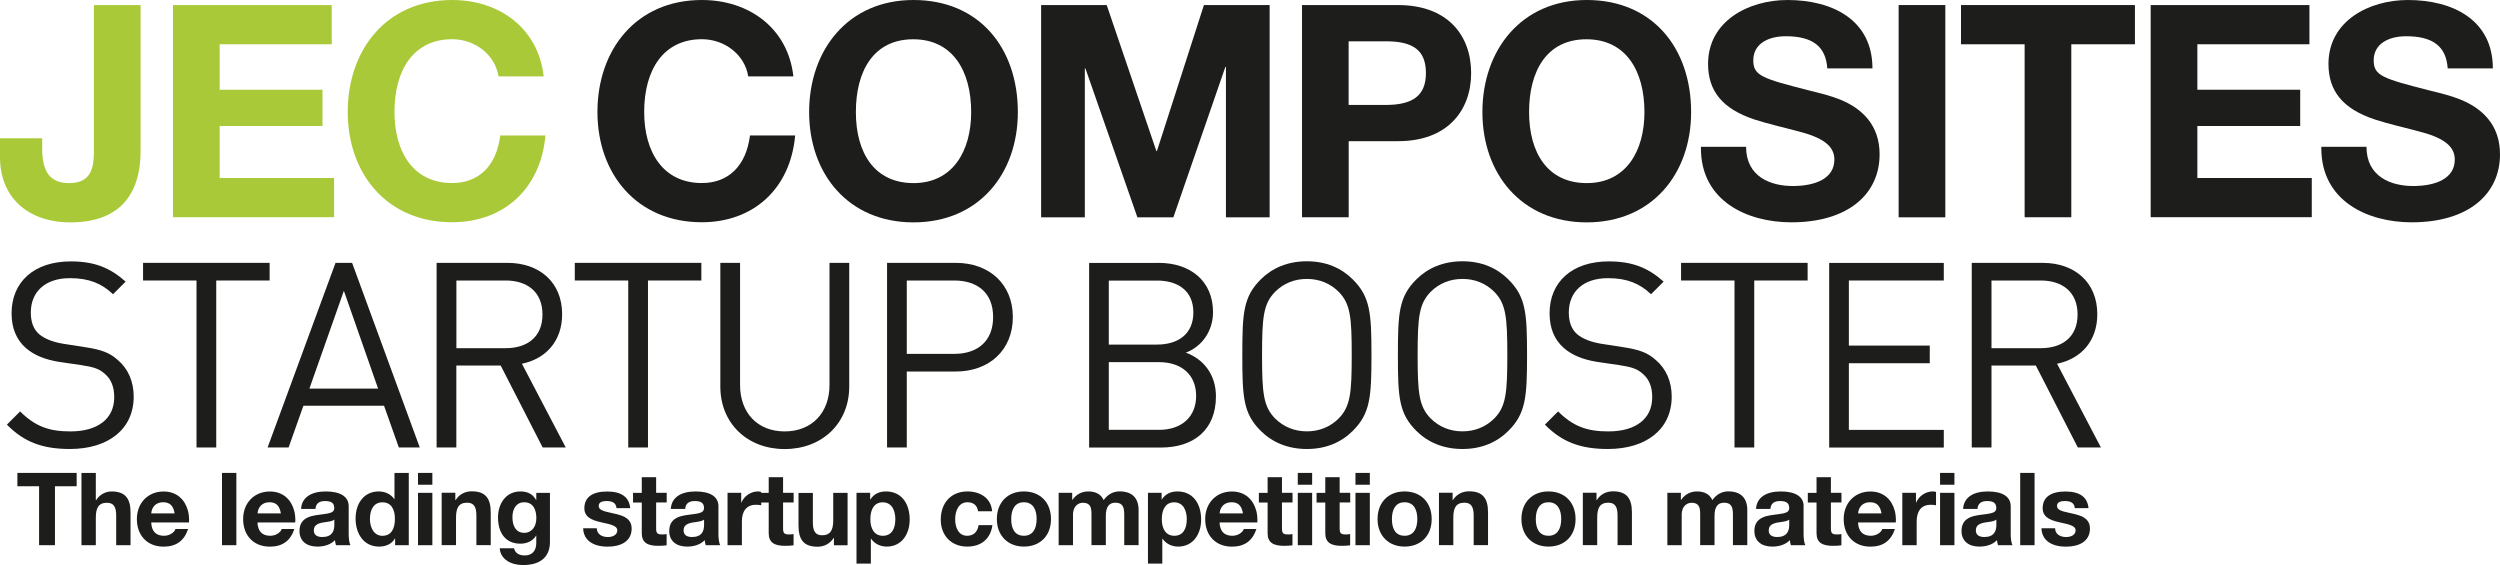
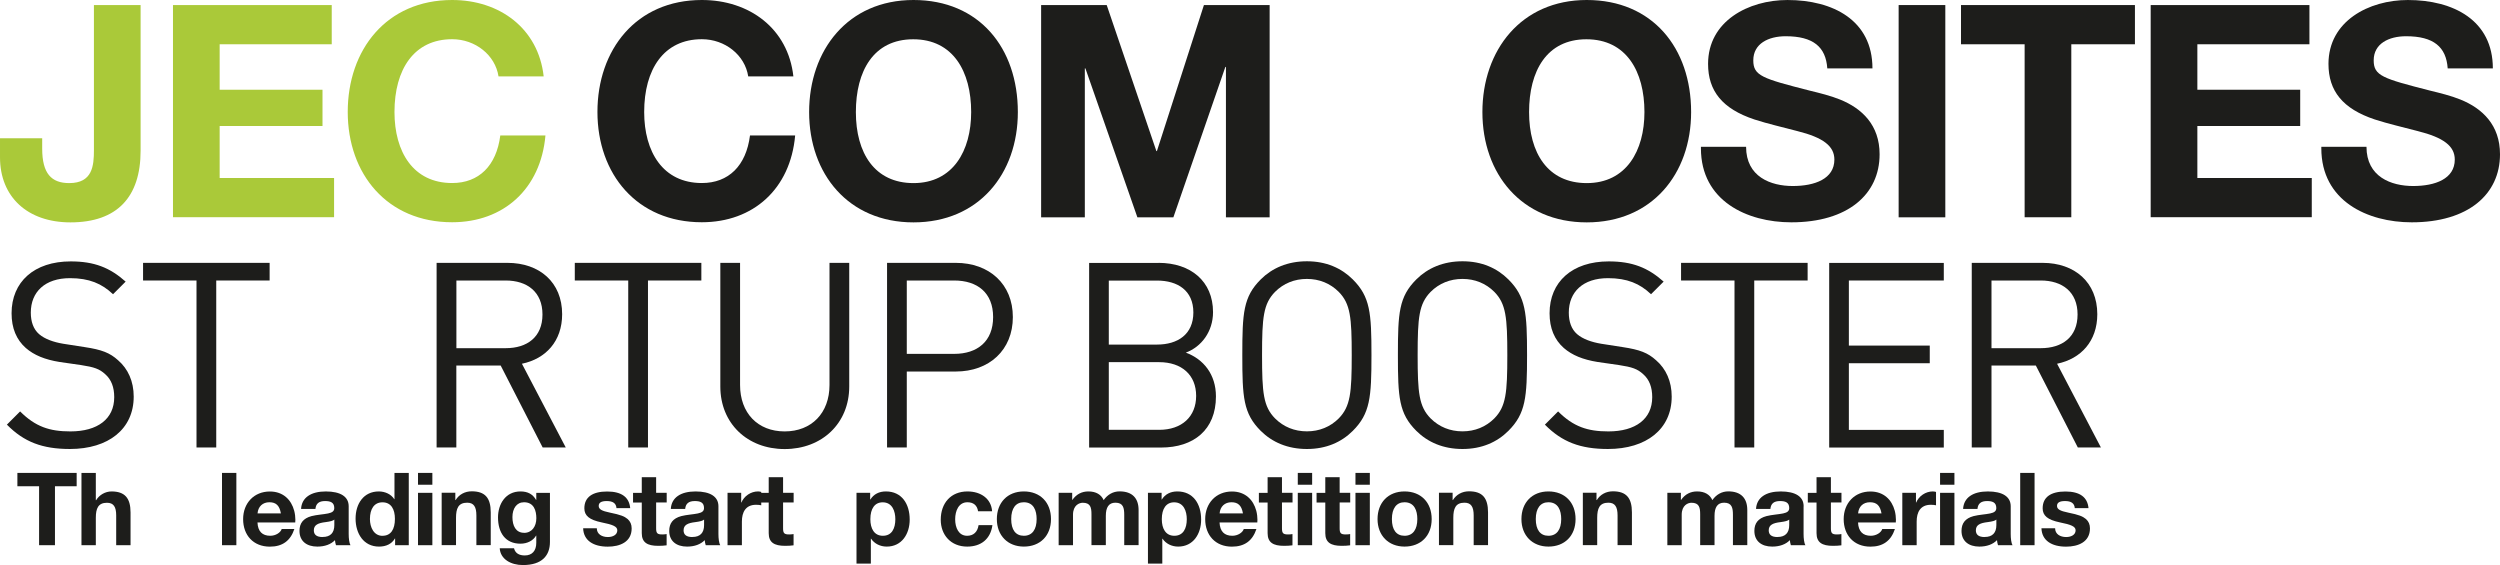
<svg xmlns="http://www.w3.org/2000/svg" id="Calque_2" data-name="Calque 2" viewBox="0 0 395.27 89.33">
  <defs>
    <style>
      .cls-1 {
        fill: #1d1d1b;
      }

      .cls-1, .cls-2 {
        stroke-width: 0px;
      }

      .cls-2 {
        fill: #aac939;
      }
    </style>
  </defs>
  <g id="Calque_1-2" data-name="Calque 1">
    <g>
      <path class="cls-2" d="M22.23.8v23.03c0,7.33-3.71,11.33-11.09,11.33-6.81,0-11.14-4.04-11.14-10.29v-3.01h6.67v1.64c0,3.95,1.46,5.45,4.28,5.45,3.67,0,3.9-2.73,3.9-5.22V.8h7.38Z" />
      <path class="cls-2" d="M52.45.8v6.2h-17.72v7.19h16.26v5.73h-16.26v8.22h18.09v6.2h-25.47V.8h25.1Z" />
      <path class="cls-2" d="M85.96,12.08h-7.14c-.52-3.38-3.67-5.88-7.33-5.88-6.02,0-9.12,4.75-9.12,11.51,0,6.3,2.96,11.23,9.12,11.23,4.23,0,7-2.73,7.61-7.52h7.14c-.75,8.46-6.63,13.72-14.76,13.72-10.25,0-16.5-7.61-16.5-17.44S61.1,0,71.49,0c7.52,0,13.63,4.51,14.47,12.08Z" />
      <path class="cls-1" d="M125.44,12.08h-7.14c-.52-3.38-3.67-5.88-7.33-5.88-6.02,0-9.12,4.75-9.12,11.51,0,6.3,2.96,11.23,9.12,11.23,4.23,0,7-2.73,7.61-7.52h7.14c-.75,8.46-6.63,13.72-14.76,13.72-10.25,0-16.5-7.61-16.5-17.44S100.58,0,110.97,0c7.52,0,13.63,4.51,14.47,12.08Z" />
      <path class="cls-1" d="M160.93,17.72c0,9.78-6.2,17.44-16.5,17.44s-16.5-7.66-16.5-17.44S134.04,0,144.43,0s16.5,7.57,16.5,17.72ZM144.43,28.95c6.25,0,9.12-5.12,9.12-11.23,0-6.44-2.87-11.51-9.16-11.51s-9.07,5.03-9.07,11.51,2.96,11.23,9.12,11.23Z" />
      <path class="cls-1" d="M174.98.8l7.85,23.08h.09l7.43-23.08h10.39v33.56h-6.91V10.58h-.09l-8.22,23.78h-5.69l-8.22-23.55h-.09v23.55h-6.91V.8h10.39Z" />
-       <path class="cls-1" d="M221.04.8c7.85,0,11.56,4.79,11.56,10.76s-3.81,10.76-11.51,10.76h-7.85v12.03h-7.38V.8h15.18ZM219.11,16.59c4.23,0,6.34-1.46,6.34-5.03s-1.97-5.03-6.3-5.03h-5.92v10.06h5.88Z" />
      <path class="cls-1" d="M267.38,17.72c0,9.78-6.2,17.44-16.5,17.44s-16.5-7.66-16.5-17.44S240.5,0,250.88,0s16.5,7.57,16.5,17.72ZM250.88,28.95c6.25,0,9.12-5.12,9.12-11.23,0-6.44-2.87-11.51-9.17-11.51s-9.07,5.03-9.07,11.51,2.96,11.23,9.12,11.23Z" />
      <path class="cls-1" d="M296.05,10.81h-7.14c-.23-3.38-2.21-5.08-6.58-5.08-2.73,0-5.12,1.17-5.12,3.81,0,2.44,1.41,2.87,8.93,4.79,1.55.38,3.29.8,4.79,1.41,3.48,1.41,6.25,4.04,6.25,8.65,0,6.34-5.03,10.76-13.96,10.76-7,0-14.29-3.38-14.29-11.7v-.24h7.14c0,4.75,3.9,6.2,7.38,6.2s6.58-1.13,6.58-4.18c0-2.12-1.74-3.48-5.87-4.51-2.49-.66-4.61-1.13-6.77-1.83-5.08-1.69-7.33-4.51-7.33-8.79,0-6.77,6.39-10.1,12.55-10.1,7.19,0,13.44,3.2,13.44,10.81Z" />
      <path class="cls-1" d="M307.57.8v33.56h-7.38V.8h7.38Z" />
      <path class="cls-1" d="M337.55.8v6.2h-10.06v27.35h-7.38V7h-10.06V.8h27.49Z" />
      <path class="cls-1" d="M365.14.8v6.2h-17.72v7.19h16.26v5.73h-16.26v8.22h18.09v6.2h-25.47V.8h25.1Z" />
      <path class="cls-1" d="M394.14,10.81h-7.14c-.23-3.38-2.21-5.08-6.58-5.08-2.73,0-5.12,1.17-5.12,3.81,0,2.44,1.41,2.87,8.93,4.79,1.55.38,3.29.8,4.79,1.41,3.48,1.41,6.25,4.04,6.25,8.65,0,6.34-5.03,10.76-13.96,10.76-7,0-14.29-3.38-14.29-11.7v-.24h7.14c0,4.75,3.9,6.2,7.38,6.2s6.58-1.13,6.58-4.18c0-2.12-1.74-3.48-5.87-4.51-2.49-.66-4.61-1.13-6.77-1.83-5.08-1.69-7.33-4.51-7.33-8.79,0-6.77,6.39-10.1,12.55-10.1,7.19,0,13.44,3.2,13.44,10.81Z" />
      <path class="cls-1" d="M19.88,44.51l-2.01,2.01c-1.76-1.68-3.77-2.54-6.81-2.54-3.94,0-6.19,2.17-6.19,5.45,0,1.43.41,2.62,1.31,3.4.9.78,2.3,1.27,3.81,1.52l3.4.53c2.71.41,3.98.9,5.29,2.09,1.56,1.35,2.46,3.32,2.46,5.74,0,5.12-3.98,8.28-10.09,8.28-4.35,0-7.26-1.11-9.96-3.85l2.09-2.09c2.42,2.42,4.67,3.16,7.95,3.16,4.3,0,6.93-1.97,6.93-5.41,0-1.56-.45-2.79-1.44-3.65-.9-.82-1.72-1.11-3.81-1.43l-3.4-.49c-2.3-.37-4.02-1.07-5.33-2.21-1.48-1.31-2.25-3.12-2.25-5.49,0-4.96,3.57-8.2,9.35-8.2,3.73,0,6.19.98,8.69,3.2Z" />
      <path class="cls-1" d="M42.64,44.35h-8.45v26.4h-3.12v-26.4h-8.45v-2.79h20.01v2.79Z" />
-       <path class="cls-1" d="M66.38,70.75h-3.32l-2.34-6.6h-12.75l-2.34,6.6h-3.32l10.74-29.19h2.62l10.7,29.19ZM48.91,61.44h10.87l-5.41-15.46-5.45,15.46Z" />
      <path class="cls-1" d="M80.23,41.56c5.08,0,8.65,3.08,8.65,8.12,0,4.26-2.58,7.05-6.36,7.83l6.93,13.24h-3.65l-6.64-12.96h-7.01v12.96h-3.12v-29.19h11.19ZM72.16,44.35v10.7h7.79c3.4,0,5.82-1.76,5.82-5.33s-2.42-5.37-5.82-5.37h-7.79Z" />
      <path class="cls-1" d="M110.9,44.35h-8.45v26.4h-3.12v-26.4h-8.45v-2.79h20.01v2.79Z" />
      <path class="cls-1" d="M134.27,61.12c0,5.82-4.31,9.88-10.21,9.88s-10.17-4.06-10.17-9.88v-19.56h3.12v19.31c0,4.43,2.79,7.34,7.05,7.34s7.09-2.91,7.09-7.34v-19.31h3.12v19.56Z" />
      <path class="cls-1" d="M151.12,41.56c5.29,0,9.02,3.36,9.02,8.57s-3.73,8.61-9.02,8.61h-7.75v12.01h-3.12v-29.19h10.87ZM143.37,44.35v11.6h7.5c3.65,0,6.15-1.97,6.15-5.82s-2.5-5.78-6.15-5.78h-7.5Z" />
      <path class="cls-1" d="M183.18,41.56c5.08,0,8.61,2.91,8.61,7.79,0,3.08-1.84,5.49-4.3,6.4,2.79,1.03,4.76,3.44,4.76,6.93,0,5.29-3.53,8.08-8.69,8.08h-11.36v-29.19h10.99ZM175.31,44.35v10.13h7.63c3.24,0,5.74-1.6,5.74-5.08s-2.5-5.04-5.74-5.04h-7.63ZM175.31,57.26v10.7h7.95c3.61,0,5.86-2.09,5.86-5.37s-2.25-5.33-5.86-5.33h-7.95Z" />
      <path class="cls-1" d="M213.89,44.18c2.75,2.75,2.95,5.29,2.95,11.97s-.21,9.23-2.95,11.97c-1.8,1.8-4.22,2.87-7.26,2.87s-5.49-1.07-7.3-2.87c-2.75-2.75-2.91-5.29-2.91-11.97s.16-9.22,2.91-11.97c1.8-1.8,4.26-2.87,7.3-2.87s5.45,1.07,7.26,2.87ZM201.59,46.15c-1.84,1.89-2.05,4.02-2.05,10s.21,8.12,2.05,10c1.35,1.35,3.08,2.05,5.04,2.05s3.69-.7,5.04-2.05c1.84-1.89,2.05-4.02,2.05-10s-.21-8.12-2.05-10c-1.35-1.35-3.08-2.05-5.04-2.05s-3.69.7-5.04,2.05Z" />
      <path class="cls-1" d="M238.49,44.18c2.75,2.75,2.95,5.29,2.95,11.97s-.21,9.23-2.95,11.97c-1.8,1.8-4.22,2.87-7.26,2.87s-5.49-1.07-7.3-2.87c-2.75-2.75-2.91-5.29-2.91-11.97s.16-9.22,2.91-11.97c1.8-1.8,4.26-2.87,7.3-2.87s5.45,1.07,7.26,2.87ZM226.19,46.15c-1.84,1.89-2.05,4.02-2.05,10s.21,8.12,2.05,10c1.35,1.35,3.08,2.05,5.04,2.05s3.69-.7,5.04-2.05c1.84-1.89,2.05-4.02,2.05-10s-.21-8.12-2.05-10c-1.35-1.35-3.08-2.05-5.04-2.05s-3.69.7-5.04,2.05Z" />
      <path class="cls-1" d="M263.05,44.51l-2.01,2.01c-1.76-1.68-3.77-2.54-6.81-2.54-3.94,0-6.19,2.17-6.19,5.45,0,1.43.41,2.62,1.31,3.4.9.78,2.3,1.27,3.81,1.52l3.4.53c2.71.41,3.98.9,5.29,2.09,1.56,1.35,2.46,3.32,2.46,5.74,0,5.12-3.98,8.28-10.09,8.28-4.35,0-7.26-1.11-9.96-3.85l2.09-2.09c2.42,2.42,4.67,3.16,7.95,3.16,4.3,0,6.93-1.97,6.93-5.41,0-1.56-.45-2.79-1.44-3.65-.9-.82-1.72-1.11-3.81-1.43l-3.4-.49c-2.3-.37-4.02-1.07-5.33-2.21-1.48-1.31-2.25-3.12-2.25-5.49,0-4.96,3.57-8.2,9.35-8.2,3.73,0,6.19.98,8.69,3.2Z" />
      <path class="cls-1" d="M285.81,44.35h-8.45v26.4h-3.12v-26.4h-8.45v-2.79h20.01v2.79Z" />
      <path class="cls-1" d="M307.33,44.35h-15.01v10.29h12.79v2.79h-12.79v10.54h15.01v2.79h-18.12v-29.19h18.12v2.79Z" />
      <path class="cls-1" d="M322.95,41.56c5.08,0,8.65,3.08,8.65,8.12,0,4.26-2.58,7.05-6.36,7.83l6.93,13.24h-3.65l-6.64-12.96h-7.01v12.96h-3.12v-29.19h11.19ZM314.87,44.35v10.7h7.79c3.4,0,5.82-1.76,5.82-5.33s-2.42-5.37-5.82-5.37h-7.79Z" />
    </g>
    <g>
      <path class="cls-1" d="M12.12,74.77v2.11h-3.43v9.32h-2.51v-9.32h-3.43v-2.11h9.36Z" />
      <path class="cls-1" d="M15.15,74.77v4.31h.05c.51-.85,1.47-1.38,2.43-1.38,2.1,0,3.01,1.04,3.01,3.33v5.17h-2.27v-4.71c0-1.34-.4-2-1.46-2-1.39,0-1.76.91-1.76,2.37v4.34h-2.27v-11.43h2.27Z" />
-       <path class="cls-1" d="M29.71,80.72c.14.54.19,1.06.19,1.46l-.02.43h-5.97c.06,1.42.77,2.1,2.02,2.1.86,0,1.63-.5,1.81-1.07h2c-.62,1.87-1.89,2.79-3.87,2.79-2.62,0-4.23-1.81-4.23-4.35s1.73-4.37,4.23-4.37c2.11,0,3.39,1.33,3.84,3.03ZM27.61,81.17c-.22-1.25-.77-1.76-1.83-1.76s-1.78.67-1.87,1.76h3.7Z" />
      <path class="cls-1" d="M37.37,74.77v11.43h-2.27v-11.43h2.27Z" />
      <path class="cls-1" d="M46.51,80.72c.14.54.19,1.06.19,1.46l-.02.43h-5.97c.06,1.42.77,2.1,2.02,2.1.86,0,1.63-.5,1.81-1.07h2c-.62,1.87-1.89,2.79-3.87,2.79-2.62,0-4.23-1.81-4.23-4.35s1.73-4.37,4.23-4.37c2.11,0,3.39,1.33,3.84,3.03ZM44.41,81.17c-.22-1.25-.77-1.76-1.82-1.76s-1.78.67-1.87,1.76h3.7Z" />
      <path class="cls-1" d="M55.13,80.05v4.39c0,.66.08,1.42.29,1.76h-2.3c-.08-.26-.14-.53-.16-.8-.64.67-1.62,1.02-2.79,1.02-1.7,0-2.82-.88-2.82-2.48,0-1.2.58-1.98,1.9-2.34.85-.22,1.92-.27,2.62-.42.67-.14.98-.37.98-.86,0-.94-.69-1.1-1.46-1.1-.94,0-1.44.38-1.52,1.25h-2.27c.1-1.81,1.58-2.77,3.91-2.77s3.62.82,3.62,2.35ZM51.02,84.9c1.22,0,1.84-.66,1.84-1.87v-.88c-.21.19-.61.3-1.38.4-1.17.14-1.86.43-1.86,1.3,0,.66.4,1.06,1.39,1.06Z" />
      <path class="cls-1" d="M64.63,74.77v11.43h-2.16v-1.06h-.03c-.5.85-1.38,1.28-2.51,1.28-2.46,0-3.71-2.08-3.71-4.43s1.28-4.29,3.67-4.29c.99,0,1.95.43,2.45,1.23h.03v-4.16h2.27ZM60.49,84.71c1.3,0,1.95-1.01,1.95-2.67,0-1.5-.58-2.62-1.97-2.62-1.3,0-1.98,1.04-1.98,2.64,0,1.31.61,2.66,2,2.66Z" />
      <path class="cls-1" d="M68.36,74.77v1.87h-2.27v-1.87h2.27ZM68.36,77.92v8.28h-2.27v-8.28h2.27Z" />
      <path class="cls-1" d="M77.59,81.04v5.15h-2.27v-4.69c0-1.36-.4-2.02-1.46-2.02-1.41,0-1.76.93-1.76,2.4v4.31h-2.27v-8.28h2.16v1.15h.05c.54-.88,1.47-1.38,2.54-1.38,2.1,0,3.01,1.02,3.01,3.34Z" />
      <path class="cls-1" d="M84.76,79.03h.03v-1.1h2.16v7.76c0,2.14-1.25,3.65-4.27,3.65-1.92,0-3.57-.94-3.67-2.66h2.26c.19.8.82,1.14,1.7,1.14,1.17,0,1.82-.74,1.82-2v-1.14h-.03c-.45.78-1.36,1.28-2.48,1.28-2.38,0-3.54-1.74-3.54-4.16,0-2.11,1.2-4.1,3.55-4.1,1.18,0,1.95.45,2.46,1.33ZM82.86,84.25c1.23,0,1.94-1.01,1.94-2.31,0-1.15-.35-2.53-1.95-2.53-1.17,0-1.83.99-1.83,2.35s.53,2.48,1.84,2.48Z" />
      <path class="cls-1" d="M99.63,80.34h-2.16c-.06-.8-.61-1.12-1.55-1.12-.88,0-1.26.27-1.26.77,0,.53.5.8,1.78,1.06,1.68.34,2.29.59,2.79,1.01.43.38.64.86.64,1.49,0,2.13-1.84,2.88-3.78,2.88-2.26,0-3.83-.96-3.89-2.91h2.16c0,.93.8,1.39,1.75,1.39.77,0,1.49-.34,1.49-1.06,0-.61-.7-.9-2.5-1.26-1.92-.4-2.71-1.06-2.71-2.22,0-1.76,1.28-2.66,3.6-2.66s3.5.93,3.65,2.64Z" />
      <path class="cls-1" d="M103.74,75.44v2.48h1.67v1.52h-1.67v4.1c0,.77.19.96.96.96.26,0,.51-.02.7-.06v1.78c-.38.06-.9.08-1.34.08-1.71,0-2.59-.53-2.59-2v-4.85h-1.38v-1.52h1.38v-2.48h2.27Z" />
      <path class="cls-1" d="M113.59,80.05v4.39c0,.66.08,1.42.29,1.76h-2.3c-.08-.26-.14-.53-.16-.8-.64.67-1.62,1.02-2.79,1.02-1.7,0-2.82-.88-2.82-2.48,0-1.2.58-1.98,1.9-2.34.85-.22,1.92-.27,2.62-.42.67-.14.98-.37.98-.86,0-.94-.69-1.1-1.46-1.1-.94,0-1.44.38-1.52,1.25h-2.27c.1-1.81,1.58-2.77,3.91-2.77s3.62.82,3.62,2.35ZM109.48,84.9c1.22,0,1.84-.66,1.84-1.87v-.88c-.21.19-.61.3-1.38.4-1.17.14-1.86.43-1.86,1.3,0,.66.4,1.06,1.39,1.06Z" />
      <path class="cls-1" d="M120.36,77.78v2.11c-.22-.05-.5-.08-.82-.08-1.65,0-2.24,1.17-2.24,2.66v3.73h-2.27v-8.28h2.16v1.54h.03c.43-1.04,1.5-1.76,2.64-1.76.22,0,.38.05.5.08Z" />
      <path class="cls-1" d="M123.81,75.44v2.48h1.67v1.52h-1.67v4.1c0,.77.19.96.96.96.26,0,.51-.02.7-.06v1.78c-.38.06-.9.08-1.34.08-1.71,0-2.59-.53-2.59-2v-4.85h-1.38v-1.52h1.38v-2.48h2.27Z" />
-       <path class="cls-1" d="M128.52,77.92v4.69c0,1.26.34,2.02,1.46,2.02,1.25,0,1.76-.72,1.76-2.35v-4.35h2.27v8.28h-2.16v-1.15h-.05c-.58.93-1.54,1.38-2.54,1.38-2.16,0-3.01-1.09-3.01-3.36v-5.14h2.27Z" />
      <path class="cls-1" d="M143.83,82.15c0,2.27-1.25,4.27-3.63,4.27-1.02,0-1.94-.45-2.48-1.25h-.03v3.94h-2.27v-11.19h2.16v1.06h.03c.54-.86,1.39-1.28,2.46-1.28,2.51,0,3.76,1.98,3.76,4.45ZM139.59,84.71c1.41,0,1.97-1.15,1.97-2.62,0-1.26-.48-2.67-2-2.67-1.25,0-1.95.99-1.95,2.67,0,1.49.61,2.62,1.98,2.62Z" />
      <path class="cls-1" d="M156.86,80.83h-2.22c-.14-.94-.74-1.42-1.68-1.42-1.38,0-1.94,1.34-1.94,2.69s.56,2.61,1.89,2.61c1.01,0,1.65-.61,1.81-1.68h2.19c-.3,2.18-1.78,3.39-3.99,3.39-2.58,0-4.18-1.84-4.18-4.24,0-2.64,1.6-4.48,4.23-4.48,2.11,0,3.76,1.15,3.89,3.14Z" />
      <path class="cls-1" d="M166.17,82.07c0,2.67-1.75,4.35-4.29,4.35s-4.27-1.75-4.27-4.35,1.68-4.37,4.27-4.37,4.29,1.74,4.29,4.37ZM161.88,84.71c1.34,0,2.02-1.01,2.02-2.64,0-1.34-.46-2.66-2.03-2.66-1.27,0-1.99.96-1.99,2.66s.7,2.64,2,2.64Z" />
      <path class="cls-1" d="M174.5,79.07c.61-.88,1.5-1.38,2.51-1.38,2.05,0,3.01,1.12,3.01,2.95v5.55h-2.27v-4.79c0-1.09-.16-1.92-1.39-1.92-1.07,0-1.52.75-1.52,2.08v4.63h-2.27v-4.88c0-1.07-.16-1.82-1.38-1.82-.53,0-1.54.37-1.54,1.89v4.82h-2.27v-8.28h2.14v1.12h.03c.64-.91,1.5-1.34,2.53-1.34,1.23,0,2.03.51,2.42,1.38Z" />
      <path class="cls-1" d="M189.91,82.15c0,2.27-1.25,4.27-3.63,4.27-1.02,0-1.94-.45-2.48-1.25h-.03v3.94h-2.27v-11.19h2.16v1.06h.03c.54-.86,1.39-1.28,2.46-1.28,2.51,0,3.76,1.98,3.76,4.45ZM185.67,84.71c1.41,0,1.97-1.15,1.97-2.62,0-1.26-.48-2.67-2-2.67-1.25,0-1.95.99-1.95,2.67,0,1.49.61,2.62,1.98,2.62Z" />
      <path class="cls-1" d="M198.62,80.72c.14.54.19,1.06.19,1.46l-.02.43h-5.97c.06,1.42.77,2.1,2.02,2.1.86,0,1.63-.5,1.81-1.07h2c-.62,1.87-1.89,2.79-3.87,2.79-2.62,0-4.23-1.81-4.23-4.35s1.73-4.37,4.23-4.37c2.11,0,3.39,1.33,3.84,3.03ZM196.52,81.17c-.22-1.25-.77-1.76-1.82-1.76s-1.78.67-1.87,1.76h3.7Z" />
      <path class="cls-1" d="M202.69,75.44v2.48h1.67v1.52h-1.67v4.1c0,.77.19.96.96.96.26,0,.51-.02.7-.06v1.78c-.38.06-.9.08-1.34.08-1.71,0-2.59-.53-2.59-2v-4.85h-1.38v-1.52h1.38v-2.48h2.27Z" />
      <path class="cls-1" d="M207.46,74.77v1.87h-2.27v-1.87h2.27ZM207.46,77.92v8.28h-2.27v-8.28h2.27Z" />
      <path class="cls-1" d="M211.81,75.44v2.48h1.67v1.52h-1.67v4.1c0,.77.19.96.96.96.26,0,.51-.02.7-.06v1.78c-.38.06-.9.08-1.34.08-1.71,0-2.59-.53-2.59-2v-4.85h-1.38v-1.52h1.38v-2.48h2.27Z" />
      <path class="cls-1" d="M216.58,74.77v1.87h-2.27v-1.87h2.27ZM216.58,77.92v8.28h-2.27v-8.28h2.27Z" />
      <path class="cls-1" d="M226.36,82.07c0,2.67-1.75,4.35-4.29,4.35s-4.27-1.75-4.27-4.35,1.68-4.37,4.27-4.37,4.29,1.74,4.29,4.37ZM222.07,84.71c1.34,0,2.02-1.01,2.02-2.64,0-1.34-.46-2.66-2.03-2.66-1.26,0-1.99.96-1.99,2.66s.7,2.64,2,2.64Z" />
      <path class="cls-1" d="M235.27,81.04v5.15h-2.27v-4.69c0-1.36-.4-2.02-1.46-2.02-1.41,0-1.76.93-1.76,2.4v4.31h-2.27v-8.28h2.16v1.15h.05c.54-.88,1.47-1.38,2.54-1.38,2.1,0,3.01,1.02,3.01,3.34Z" />
      <path class="cls-1" d="M249.11,82.07c0,2.67-1.75,4.35-4.29,4.35s-4.27-1.75-4.27-4.35,1.68-4.37,4.27-4.37,4.29,1.74,4.29,4.37ZM244.82,84.71c1.34,0,2.02-1.01,2.02-2.64,0-1.34-.46-2.66-2.03-2.66-1.26,0-1.99.96-1.99,2.66s.71,2.64,2,2.64Z" />
      <path class="cls-1" d="M258.02,81.04v5.15h-2.27v-4.69c0-1.36-.4-2.02-1.46-2.02-1.41,0-1.76.93-1.76,2.4v4.31h-2.27v-8.28h2.16v1.15h.05c.54-.88,1.47-1.38,2.54-1.38,2.1,0,3.01,1.02,3.01,3.34Z" />
      <path class="cls-1" d="M270.74,79.07c.61-.88,1.5-1.38,2.51-1.38,2.05,0,3.01,1.12,3.01,2.95v5.55h-2.27v-4.79c0-1.09-.16-1.92-1.39-1.92-1.07,0-1.52.75-1.52,2.08v4.63h-2.27v-4.88c0-1.07-.16-1.82-1.38-1.82-.53,0-1.54.37-1.54,1.89v4.82h-2.27v-8.28h2.14v1.12h.03c.64-.91,1.5-1.34,2.53-1.34,1.23,0,2.03.51,2.42,1.38Z" />
      <path class="cls-1" d="M285.16,80.05v4.39c0,.66.08,1.42.29,1.76h-2.3c-.08-.26-.14-.53-.16-.8-.64.67-1.62,1.02-2.79,1.02-1.7,0-2.82-.88-2.82-2.48,0-1.2.58-1.98,1.91-2.34.85-.22,1.92-.27,2.62-.42.67-.14.98-.37.98-.86,0-.94-.69-1.1-1.46-1.1-.94,0-1.44.38-1.52,1.25h-2.27c.1-1.81,1.58-2.77,3.91-2.77s3.62.82,3.62,2.35ZM281.05,84.9c1.22,0,1.84-.66,1.84-1.87v-.88c-.21.19-.61.3-1.38.4-1.17.14-1.86.43-1.86,1.3,0,.66.4,1.06,1.39,1.06Z" />
      <path class="cls-1" d="M289.48,75.44v2.48h1.67v1.52h-1.67v4.1c0,.77.19.96.96.96.26,0,.51-.02.7-.06v1.78c-.38.06-.9.08-1.34.08-1.71,0-2.59-.53-2.59-2v-4.85h-1.38v-1.52h1.38v-2.48h2.27Z" />
      <path class="cls-1" d="M299.57,80.72c.14.54.19,1.06.19,1.46l-.02.43h-5.97c.06,1.42.77,2.1,2.02,2.1.86,0,1.63-.5,1.81-1.07h2c-.62,1.87-1.89,2.79-3.87,2.79-2.62,0-4.23-1.81-4.23-4.35s1.73-4.37,4.23-4.37c2.11,0,3.39,1.33,3.84,3.03ZM297.48,81.17c-.22-1.25-.77-1.76-1.83-1.76s-1.78.67-1.87,1.76h3.7Z" />
      <path class="cls-1" d="M306.1,77.78v2.11c-.22-.05-.5-.08-.82-.08-1.65,0-2.24,1.17-2.24,2.66v3.73h-2.27v-8.28h2.16v1.54h.03c.43-1.04,1.5-1.76,2.64-1.76.22,0,.38.05.5.08Z" />
      <path class="cls-1" d="M309.01,74.77v1.87h-2.27v-1.87h2.27ZM309.01,77.92v8.28h-2.27v-8.28h2.27Z" />
      <path class="cls-1" d="M317.91,80.05v4.39c0,.66.08,1.42.29,1.76h-2.3c-.08-.26-.14-.53-.16-.8-.64.67-1.62,1.02-2.79,1.02-1.7,0-2.82-.88-2.82-2.48,0-1.2.58-1.98,1.9-2.34.85-.22,1.92-.27,2.62-.42.67-.14.98-.37.98-.86,0-.94-.69-1.1-1.46-1.1-.94,0-1.44.38-1.52,1.25h-2.27c.1-1.81,1.58-2.77,3.91-2.77s3.62.82,3.62,2.35ZM313.8,84.9c1.22,0,1.84-.66,1.84-1.87v-.88c-.21.19-.61.3-1.38.4-1.17.14-1.86.43-1.86,1.3,0,.66.4,1.06,1.39,1.06Z" />
      <path class="cls-1" d="M321.68,74.77v11.43h-2.27v-11.43h2.27Z" />
      <path class="cls-1" d="M330.2,80.34h-2.16c-.06-.8-.61-1.12-1.55-1.12-.88,0-1.26.27-1.26.77,0,.53.5.8,1.78,1.06,1.68.34,2.29.59,2.79,1.01.43.38.64.86.64,1.49,0,2.13-1.84,2.88-3.78,2.88-2.26,0-3.83-.96-3.89-2.91h2.16c0,.93.8,1.39,1.75,1.39.77,0,1.49-.34,1.49-1.06,0-.61-.7-.9-2.5-1.26-1.92-.4-2.71-1.06-2.71-2.22,0-1.76,1.28-2.66,3.6-2.66s3.5.93,3.65,2.64Z" />
    </g>
  </g>
</svg>